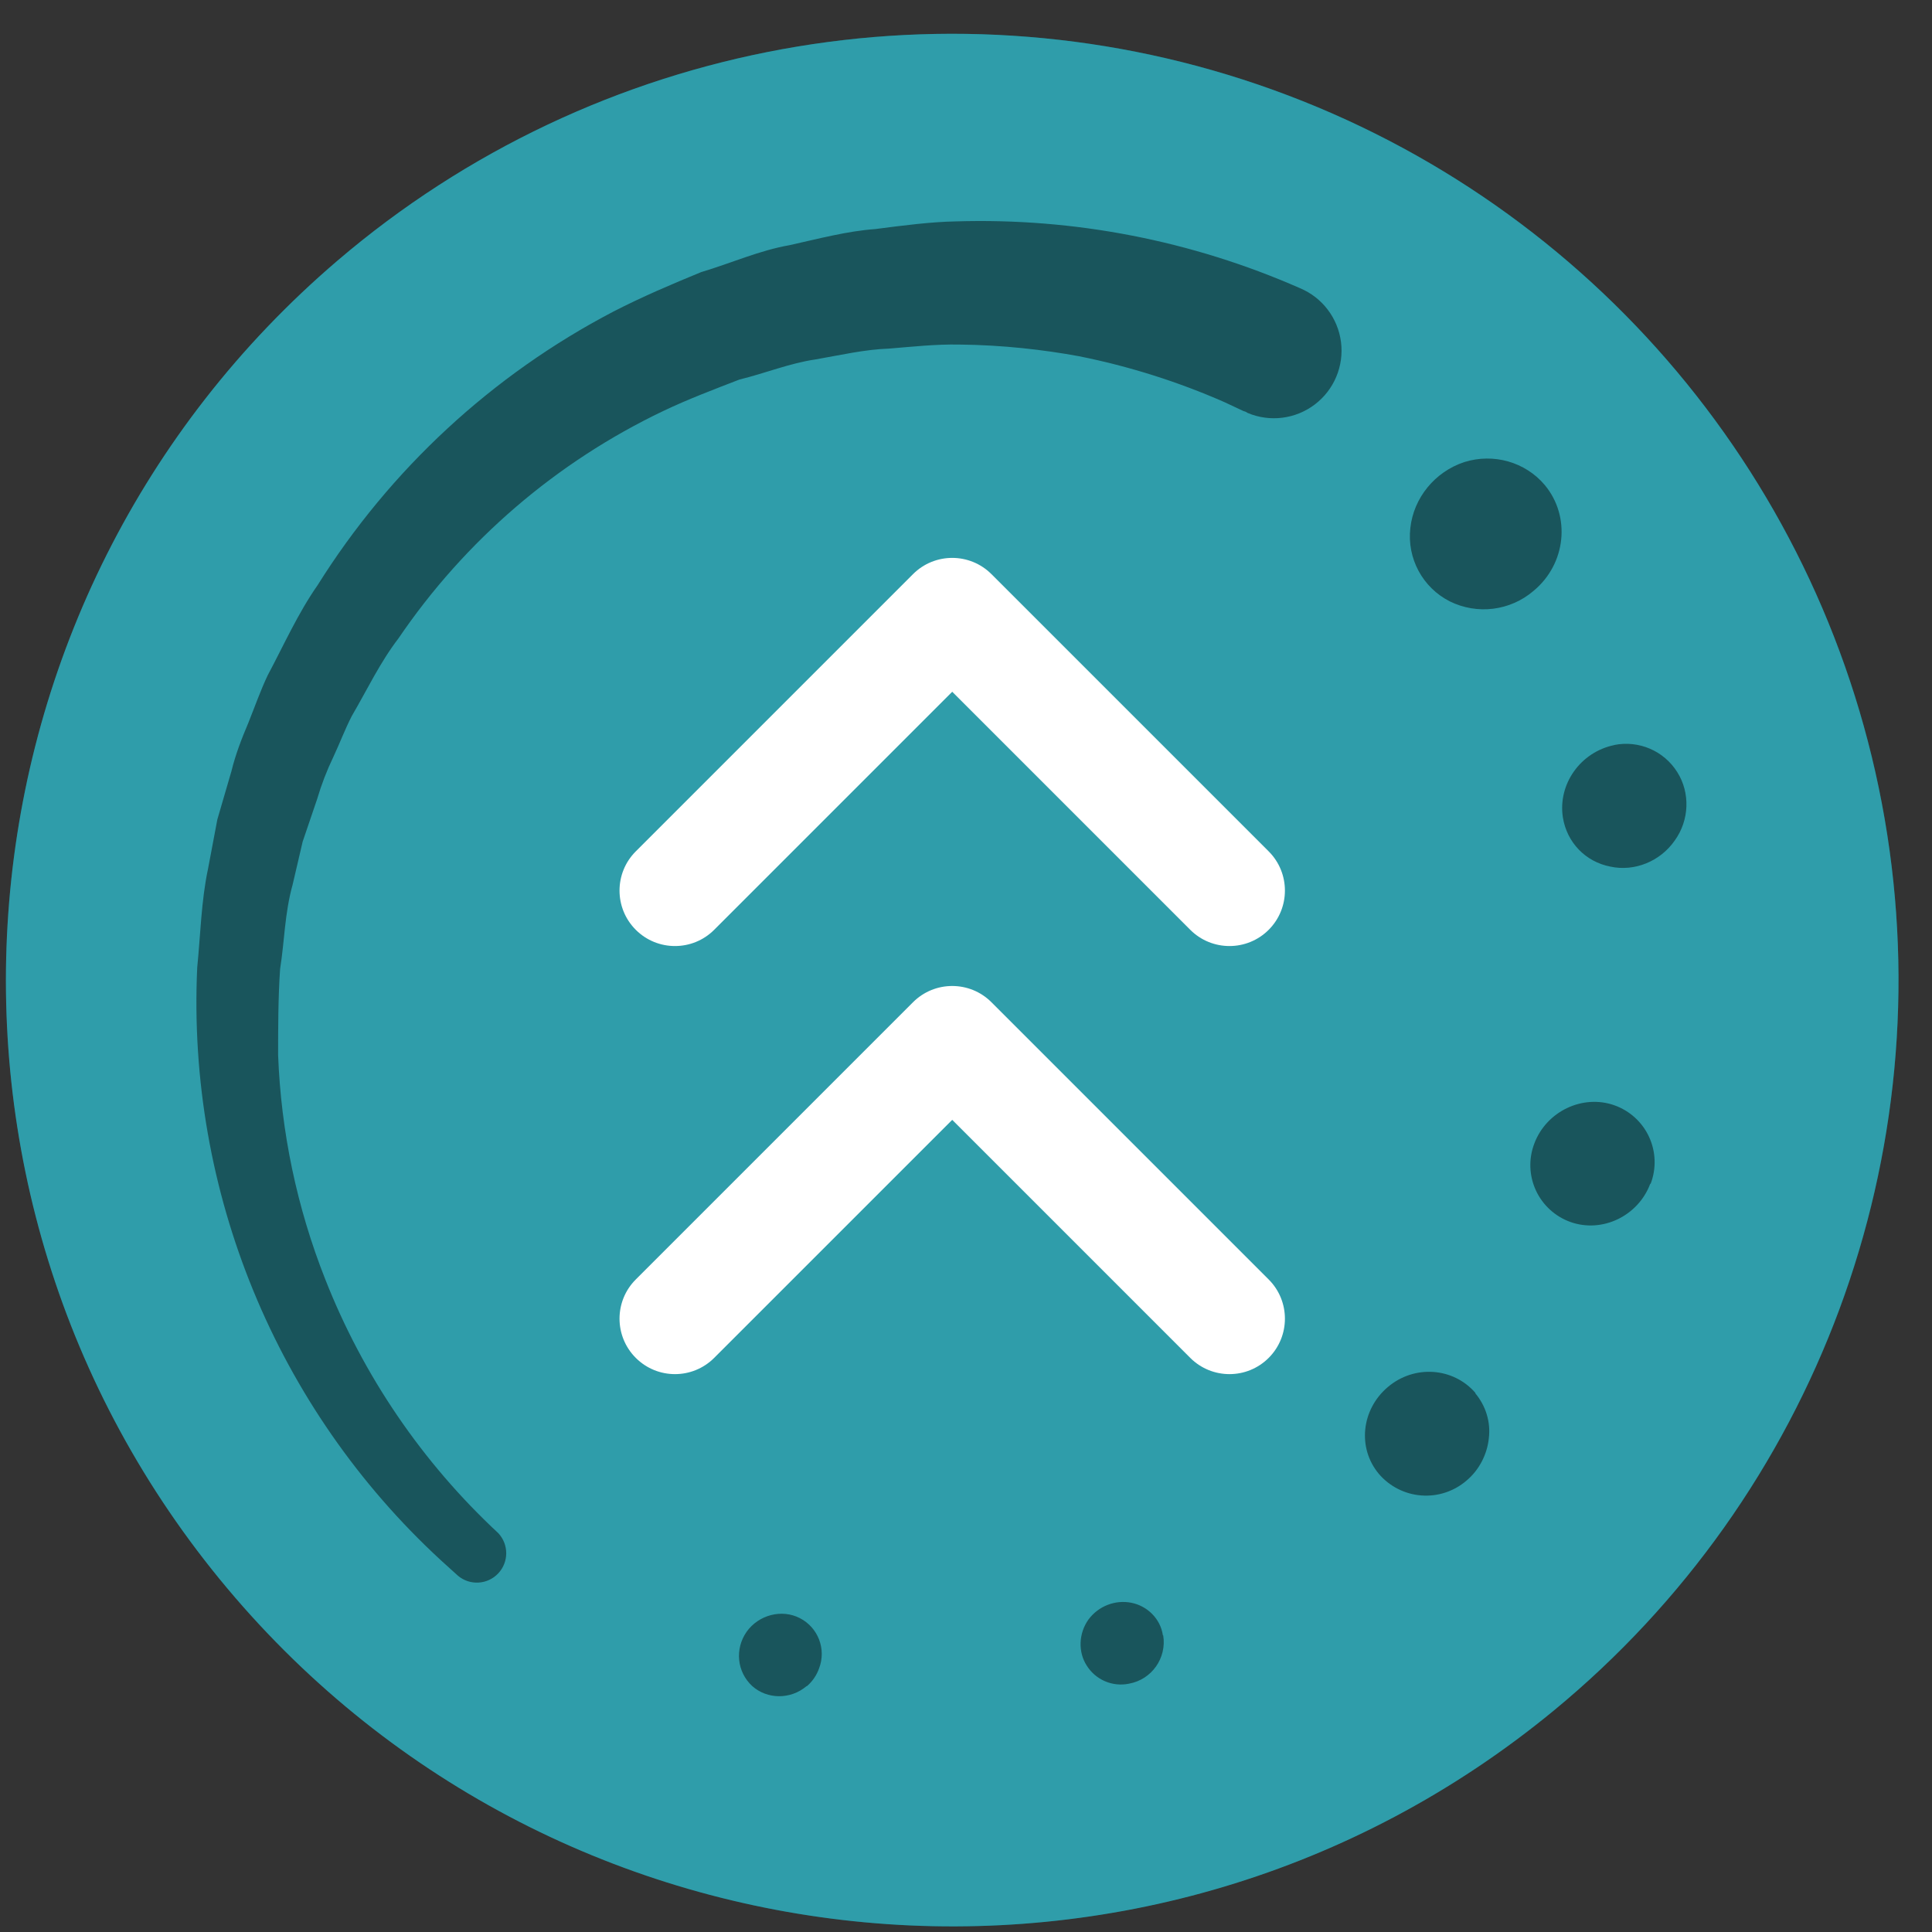
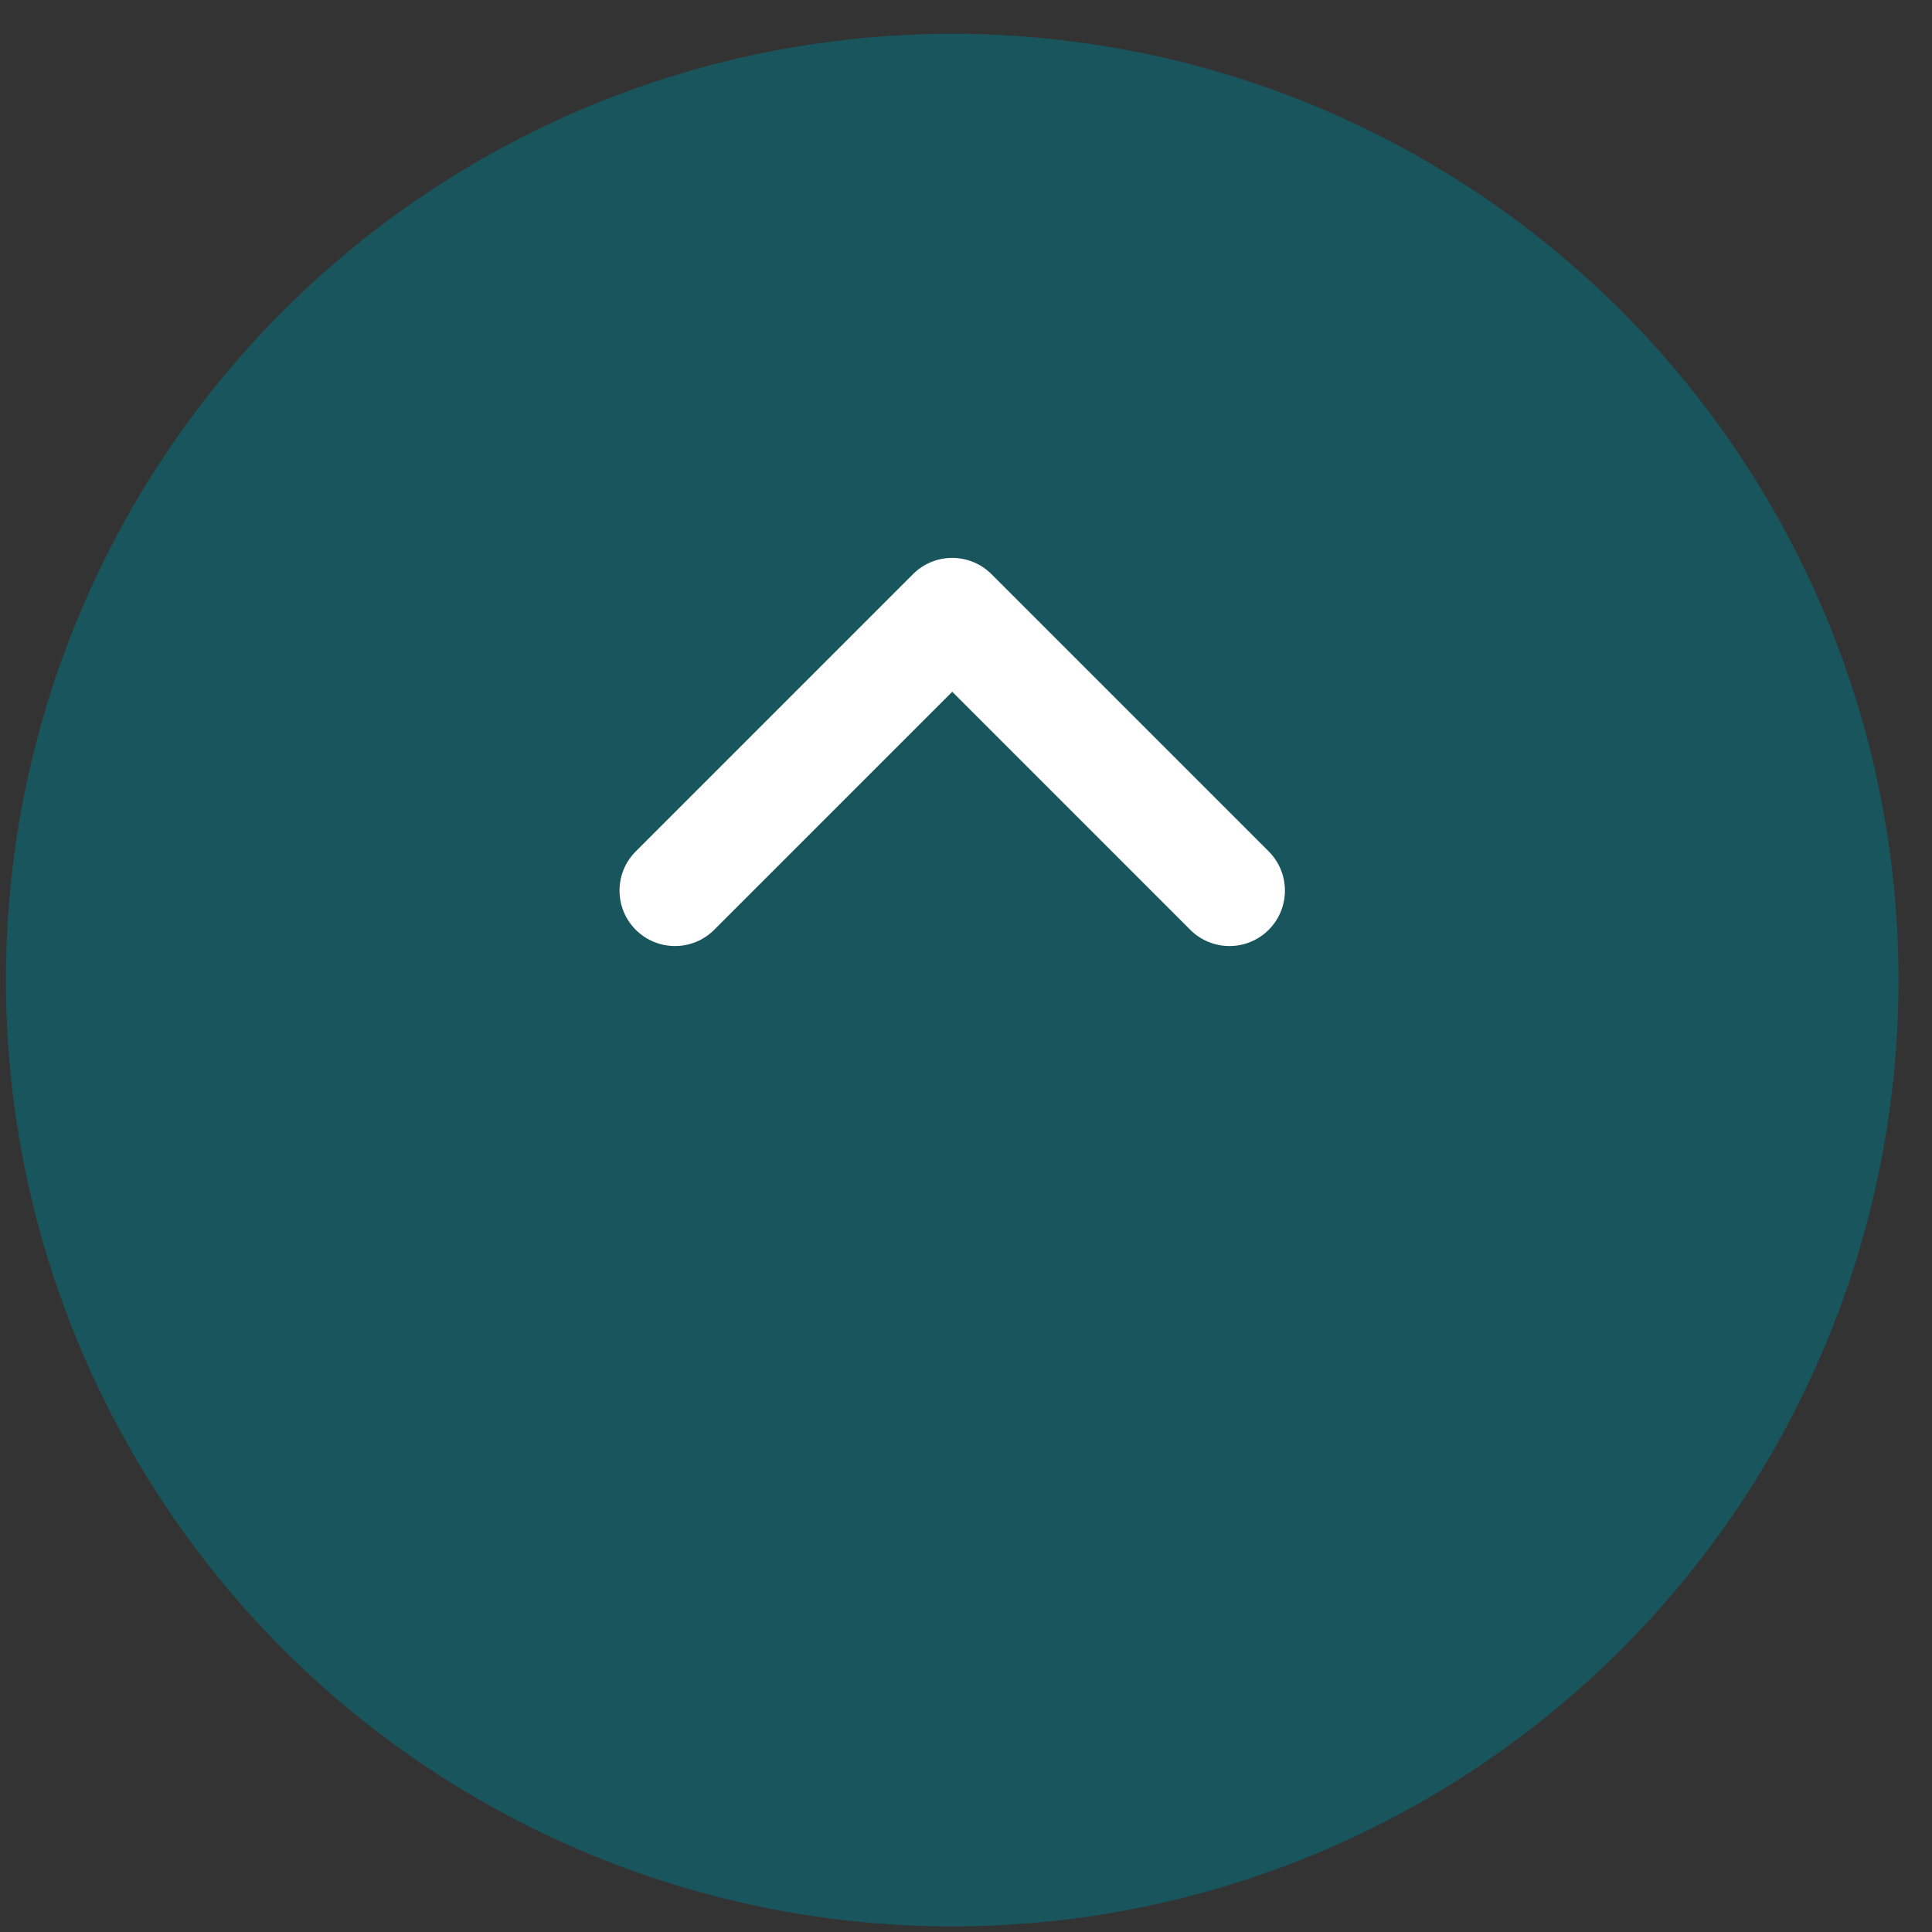
<svg xmlns="http://www.w3.org/2000/svg" width="79" height="79" viewBox="0 0 79 79" fill="none">
  <rect x="0" y="0" width="79" height="79" fill="#333333" stroke="none" />
  <circle cx="38.937" cy="40.076" r="38.695" fill="#19555C" />
-   <path d="M63.529 69.949C74.267 61.108 79.435 47.184 77.063 33.478C74.691 19.772 65.145 8.394 52.06 3.676C38.974 -1.042 24.364 1.627 13.791 10.666C-2.344 24.462 -4.351 48.682 9.293 64.946C22.938 81.209 47.139 83.442 63.529 69.949ZM60.319 56.963C60.747 57.474 60.961 58.132 60.879 58.807C60.813 59.465 60.484 60.107 59.974 60.535C59.464 60.978 58.798 61.2 58.125 61.15C57.451 61.101 56.825 60.784 56.386 60.272C55.497 59.218 55.661 57.638 56.748 56.717C57.834 55.795 59.431 55.91 60.336 56.963H60.319ZM62.706 24.162C61.754 24.978 60.406 25.146 59.282 24.59C58.171 24.027 57.528 22.832 57.669 21.594C57.801 20.36 58.673 19.29 59.875 18.895C61.076 18.517 62.377 18.895 63.166 19.833C64.236 21.117 64.039 23.059 62.706 24.162ZM67.479 48.405C66.985 49.722 65.52 50.429 64.22 49.969C63.593 49.746 63.082 49.28 62.803 48.676C62.524 48.072 62.501 47.381 62.739 46.759C63.232 45.443 64.714 44.735 66.014 45.196C66.641 45.418 67.152 45.884 67.431 46.488C67.71 47.092 67.733 47.783 67.495 48.405H67.479ZM65.997 30.465C67.004 30.259 68.034 30.698 68.581 31.568C69.124 32.424 69.075 33.543 68.483 34.366C67.89 35.222 66.837 35.65 65.849 35.436C64.829 35.238 64.072 34.448 63.907 33.428C63.693 32.062 64.631 30.745 66.014 30.465H65.997ZM32.982 68.945C32.324 69.505 31.369 69.488 30.76 68.945C30.135 68.369 30.036 67.431 30.53 66.723C31.023 66.032 31.962 65.785 32.702 66.164C33.453 66.546 33.795 67.434 33.492 68.221C33.393 68.501 33.223 68.751 32.998 68.945H32.982ZM47.564 66.871C47.714 67.801 47.092 68.679 46.165 68.846C45.491 68.985 44.801 68.69 44.437 68.106C44.075 67.546 44.108 66.789 44.503 66.229C44.914 65.67 45.605 65.406 46.264 65.538C46.922 65.67 47.449 66.197 47.548 66.855V66.871H47.564ZM18.729 64.435L18.021 63.794C11.289 57.584 7.644 48.716 8.064 39.567C8.196 38.25 8.229 36.818 8.508 35.518L8.887 33.51L9.463 31.535C9.628 30.86 9.874 30.218 10.154 29.56C10.418 28.902 10.648 28.244 10.944 27.618C11.603 26.384 12.179 25.084 12.985 23.931C15.952 19.192 20.127 15.329 25.082 12.74C26.267 12.131 27.468 11.621 28.67 11.127C29.888 10.765 31.056 10.238 32.291 10.024C33.476 9.761 34.644 9.448 35.796 9.366C36.932 9.218 38.084 9.07 39.088 9.053C43.924 8.903 48.732 9.837 53.16 11.785C54.071 12.167 54.709 13.007 54.834 13.987C54.959 14.968 54.551 15.94 53.764 16.538C52.978 17.136 51.932 17.27 51.02 16.887L50.938 16.838L50.839 16.805L50.066 16.443C48.159 15.605 46.167 14.976 44.124 14.567C42.692 14.303 40.997 14.106 39.22 14.089C38.249 14.073 37.36 14.172 36.356 14.254C35.368 14.287 34.381 14.517 33.344 14.698C32.307 14.847 31.303 15.258 30.233 15.521C29.213 15.916 28.16 16.311 27.123 16.805C22.753 18.89 19.015 22.099 16.293 26.104C15.536 27.091 15.009 28.211 14.384 29.28C14.104 29.824 13.89 30.4 13.627 30.959C13.362 31.511 13.142 32.084 12.969 32.671L12.376 34.415L11.965 36.176C11.636 37.361 11.636 38.481 11.454 39.616C11.372 40.768 11.372 42.151 11.372 43.138C11.491 46.281 12.142 49.381 13.298 52.306C14.85 56.253 17.268 59.802 20.375 62.691C20.809 63.154 20.808 63.875 20.372 64.337C19.937 64.799 19.217 64.842 18.729 64.435Z" fill="#2F9DAA" />
  <path fill-rule="evenodd" clip-rule="evenodd" d="M51.877 38.02C52.762 37.134 52.762 35.698 51.877 34.813L40.54 23.476C39.655 22.591 38.219 22.591 37.334 23.476L25.997 34.813C25.111 35.698 25.111 37.134 25.997 38.02C26.882 38.905 28.318 38.905 29.203 38.02L38.937 28.286L48.67 38.02C49.556 38.905 50.992 38.905 51.877 38.02Z" fill="white" />
-   <path fill-rule="evenodd" clip-rule="evenodd" d="M51.877 55.524C52.762 54.639 52.762 53.203 51.877 52.318L40.54 40.981C39.655 40.096 38.219 40.096 37.334 40.981L25.997 52.318C25.111 53.203 25.111 54.639 25.997 55.524C26.882 56.41 28.318 56.41 29.203 55.524L38.937 45.791L48.67 55.524C49.556 56.41 50.992 56.41 51.877 55.524Z" fill="white" />
</svg>